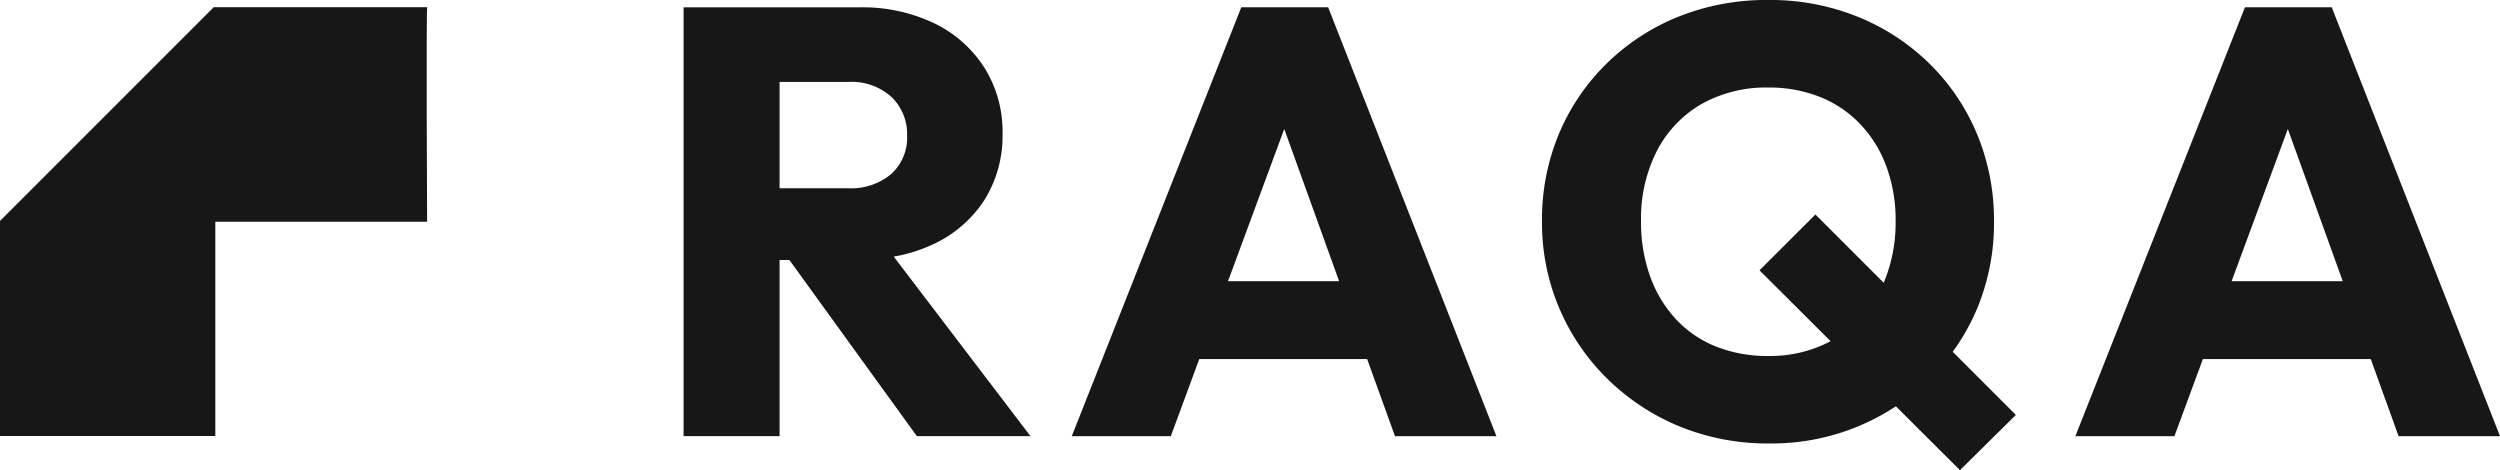
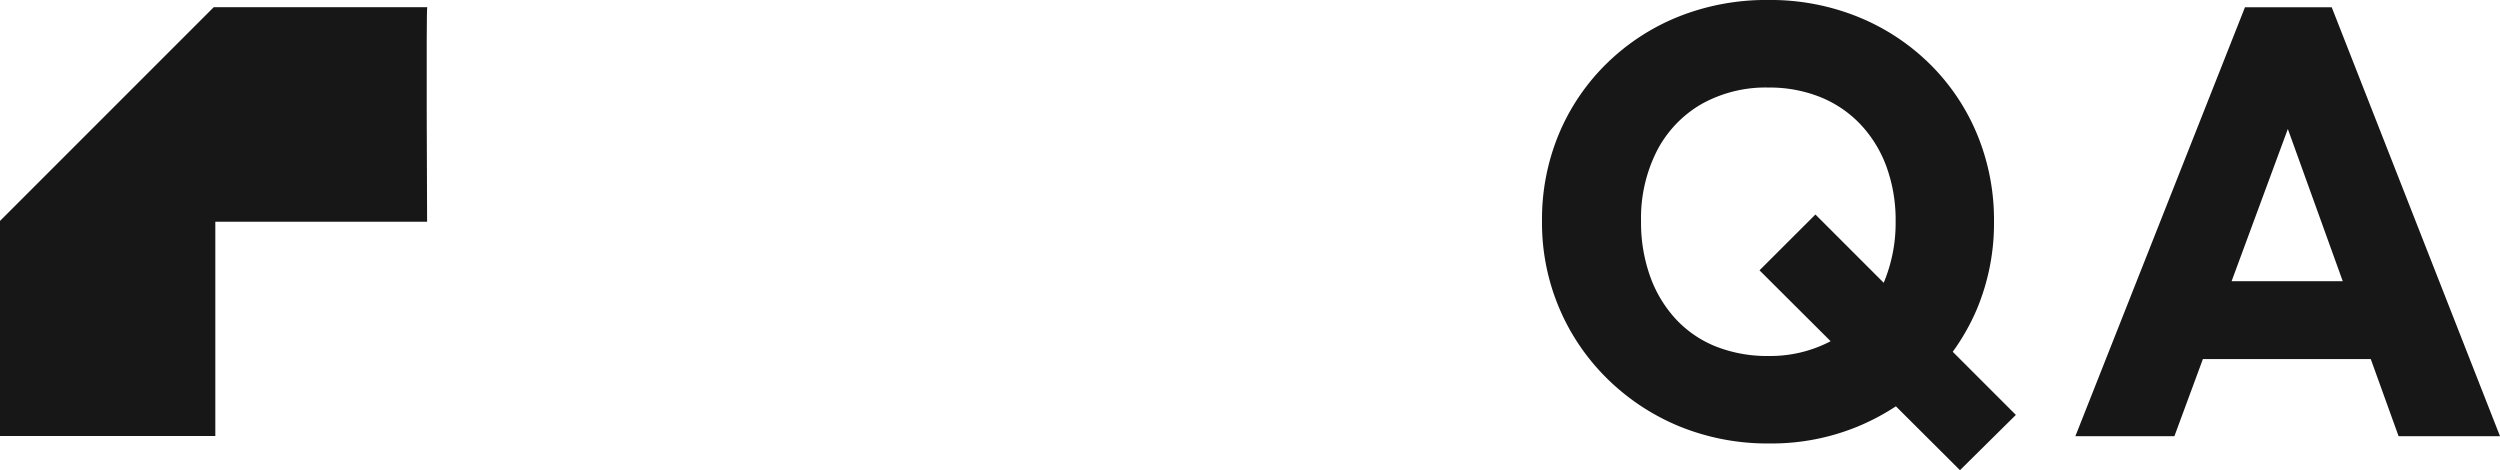
<svg xmlns="http://www.w3.org/2000/svg" viewBox="0 0 155.583 29.262" height="29.262" width="155.583">
  <defs>
    <clipPath id="clip-path">
      <rect fill="#171717" transform="translate(0 0)" height="29.262" width="155.583" data-sanitized-data-name="Rectangle 5797" data-name="Rectangle 5797" id="Rectangle_5797" />
    </clipPath>
  </defs>
  <g transform="translate(0 -0.001)" data-sanitized-data-name="Group 12651" data-name="Group 12651" id="Group_12651">
    <g clip-path="url(#clip-path)" data-sanitized-data-name="Group 12650" data-name="Group 12650" id="Group_12650">
      <path fill="#171717" d="M13.3.45,0,13.75V27.133H13.4V13.8H26.58S26.516.45,26.589.45Z" data-sanitized-data-name="Path 50658" data-name="Path 50658" id="Path_50658" />
-       <path fill="#171717" d="M58.081,15.2a7.6,7.6,0,0,0,3.176-2.741,7.537,7.537,0,0,0,1.134-4.178,7.454,7.454,0,0,0-1.115-4.045,7.614,7.614,0,0,0-3.119-2.778,10.36,10.36,0,0,0-4.688-1H42.542V27.145h5.974V16.181h.61L57.06,27.145h7.07L55.62,15.971a9.636,9.636,0,0,0,2.461-.773M48.516,5.1h4.273a3.7,3.7,0,0,1,2.7.945,3.2,3.2,0,0,1,.964,2.382,3.073,3.073,0,0,1-.983,2.4,3.912,3.912,0,0,1-2.723.889H48.516Z" data-sanitized-data-name="Path 50659" data-name="Path 50659" id="Path_50659" />
-       <path fill="#171717" d="M77.249.454,66.7,27.146h6.162l1.773-4.8H85.082l1.732,4.8h6.314L82.655.454ZM76.423,17.5l3.5-9.472L83.337,17.5Z" data-sanitized-data-name="Path 50660" data-name="Path 50660" id="Path_50660" />
      <path fill="#171717" d="M123.034,19.225a13.831,13.831,0,0,0,1.059-5.426,13.927,13.927,0,0,0-1.059-5.462,13.315,13.315,0,0,0-2.968-4.386,13.667,13.667,0,0,0-4.461-2.911A14.544,14.544,0,0,0,110.066,0a14.743,14.743,0,0,0-5.614,1.04,13.646,13.646,0,0,0-4.461,2.911,13.34,13.34,0,0,0-2.968,4.367,13.789,13.789,0,0,0-1.059,5.444,13.571,13.571,0,0,0,4.083,9.829,13.975,13.975,0,0,0,4.48,2.949,14.513,14.513,0,0,0,5.615,1.059,14.07,14.07,0,0,0,5.482-1.059,14.315,14.315,0,0,0,2.364-1.253l3.987,3.975,3.479-3.44-3.929-3.928a13.539,13.539,0,0,0,1.509-2.669m-12.968,2.93a8.679,8.679,0,0,1-3.27-.586,6.885,6.885,0,0,1-2.495-1.7,7.76,7.76,0,0,1-1.607-2.666,9.95,9.95,0,0,1-.567-3.44A9.253,9.253,0,0,1,103.11,9.4a7.146,7.146,0,0,1,2.759-2.911,8.166,8.166,0,0,1,4.2-1.04,8.5,8.5,0,0,1,3.195.586,7.084,7.084,0,0,1,2.514,1.7,7.671,7.671,0,0,1,1.626,2.647,9.681,9.681,0,0,1,.567,3.384,9.643,9.643,0,0,1-.742,3.833l-4.249-4.249L109.5,16.824l4.426,4.412a8.077,8.077,0,0,1-3.859.919" data-sanitized-data-name="Path 50661" data-name="Path 50661" id="Path_50661" />
      <path fill="#171717" d="M149.272,27.146h6.311L145.111.454h-5.4L129.157,27.146h6.163l1.773-4.8H147.54ZM138.88,17.5l3.5-9.472,3.417,9.472Z" data-sanitized-data-name="Path 50662" data-name="Path 50662" id="Path_50662" />
    </g>
  </g>
</svg>